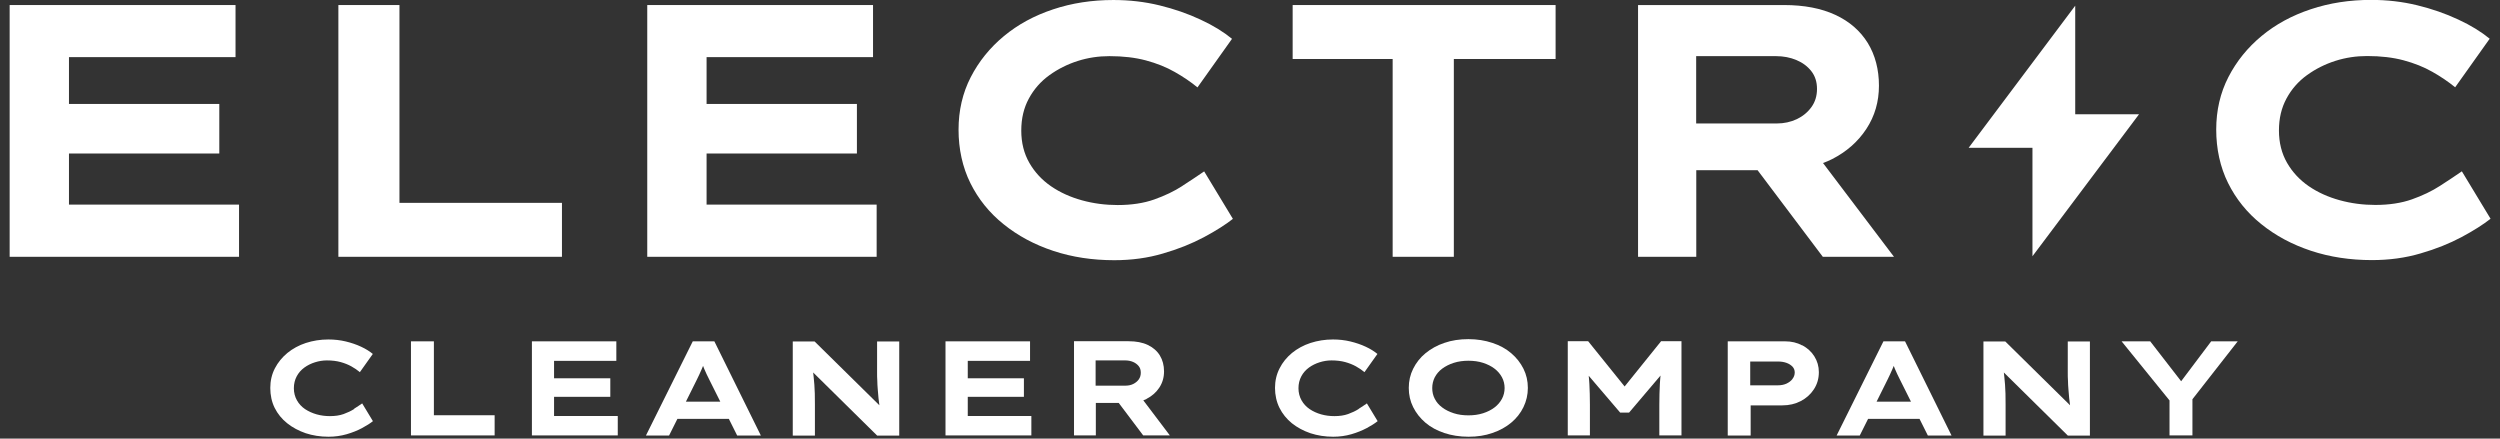
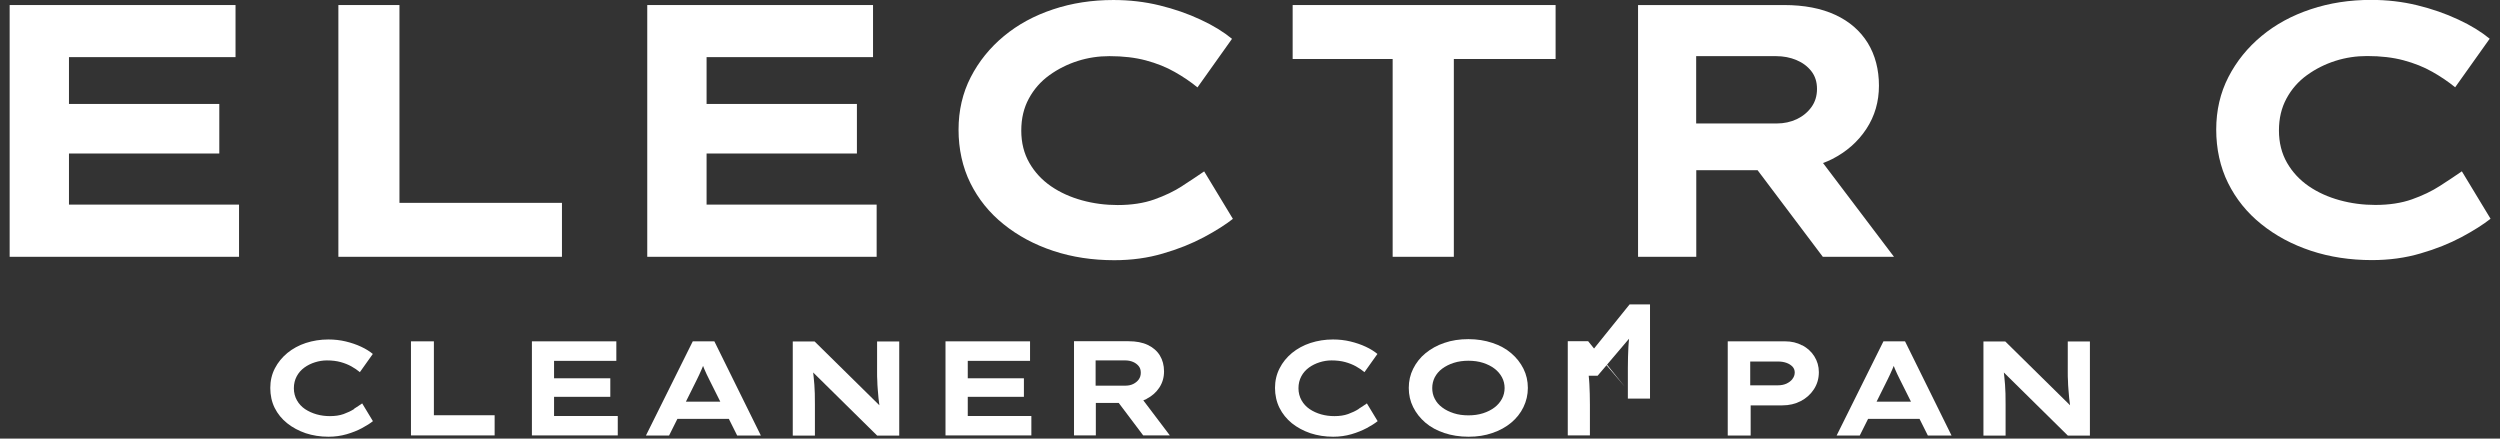
<svg xmlns="http://www.w3.org/2000/svg" height="40px" width="228px" viewBox="0 0 228 40" data-name="Layer 1" id="Layer_1">
  <rect x="0" y="0" width="228" height="40" fill="#333333" stroke="none" />
  <defs>
    <style>
      .cls-1 {
        fill: #fff;
        stroke-width: 0px;
      }
    </style>
  </defs>
  <path d="M32.3,37.3c-.28.18-.6.33-.96.46-.36.13-.78.19-1.25.19-.42,0-.82-.05-1.21-.16-.39-.11-.74-.27-1.06-.48-.31-.21-.56-.48-.74-.8s-.28-.69-.28-1.1.09-.77.26-1.09c.17-.32.4-.58.7-.8.29-.21.62-.37.97-.48.35-.11.71-.17,1.08-.17.47,0,.88.05,1.25.15.36.1.69.23.98.39.29.16.55.34.78.53l1.18-1.66c-.29-.24-.64-.46-1.07-.66-.43-.2-.9-.36-1.4-.48-.5-.12-1.03-.18-1.58-.18-.73,0-1.41.11-2.06.32-.64.21-1.2.52-1.68.91-.48.4-.86.86-1.14,1.4-.28.54-.42,1.14-.42,1.79s.13,1.28.4,1.82.65,1.01,1.14,1.4c.49.39,1.05.69,1.69.91.64.21,1.33.32,2.08.32.59,0,1.14-.08,1.66-.23.52-.15.99-.34,1.4-.56s.74-.43.99-.63l-.98-1.62c-.21.15-.46.31-.74.49Z" class="cls-1" />
  <polygon points="39.57 31.13 37.48 31.13 37.48 39.71 45.11 39.71 45.11 37.87 39.57 37.87 39.57 31.13" class="cls-1" />
  <polygon points="50.53 36.19 55.66 36.19 55.66 34.5 50.53 34.5 50.53 32.91 56.21 32.91 56.21 31.13 48.51 31.13 48.51 39.71 56.34 39.71 56.34 37.94 50.53 37.94 50.53 36.19" class="cls-1" />
  <path d="M63.18,31.13l-4.27,8.59h2.11l.76-1.52h4.69l.76,1.52h2.16l-4.24-8.59h-1.96ZM62.56,36.62l.99-1.99c.08-.16.16-.33.23-.48.07-.16.14-.32.21-.47.05-.1.09-.21.13-.31.04.09.07.19.11.28.06.15.13.31.21.47.07.16.16.33.25.51l1,2h-3.13Z" class="cls-1" />
  <path d="M79.99,33.25c0,.25,0,.49,0,.74,0,.25,0,.49.02.74,0,.25.02.5.04.76s.04.54.07.82c.02.21.05.43.08.65l-5.91-5.82h-1.99v8.59h2.02v-2.87c0-.35,0-.67-.01-.97s-.02-.56-.04-.8c-.02-.24-.04-.46-.06-.66-.02-.17-.04-.32-.05-.46l5.84,5.76h2.01v-8.59h-2.02v2.12Z" class="cls-1" />
  <polygon points="88.26 36.19 93.38 36.19 93.38 34.5 88.26 34.5 88.26 32.91 93.94 32.91 93.94 31.13 86.23 31.13 86.23 39.71 94.06 39.71 94.06 37.94 88.26 37.94 88.26 36.19" class="cls-1" />
  <path d="M104.56,36.38c.49-.25.88-.59,1.17-1.03.29-.44.43-.93.43-1.48s-.13-1.04-.38-1.45-.62-.73-1.1-.96-1.07-.34-1.75-.34h-4.98v8.59h1.99v-2.96h2.09l2.23,2.96h2.43l-2.42-3.2c.1-.04.21-.08.31-.13ZM99.92,32.87h2.72c.25,0,.49.05.7.14.21.09.38.22.51.38s.19.36.19.6-.06.44-.19.62c-.13.18-.3.31-.5.41s-.44.15-.68.15h-2.75v-2.29Z" class="cls-1" />
  <path d="M123.91,37.3c-.28.18-.6.33-.96.46-.36.13-.78.19-1.25.19-.42,0-.82-.05-1.21-.16-.39-.11-.74-.27-1.05-.48-.31-.21-.56-.48-.74-.8s-.28-.69-.28-1.1.09-.77.26-1.09.4-.58.7-.8c.29-.21.62-.37.97-.48.35-.11.71-.17,1.08-.17.47,0,.88.05,1.25.15.36.1.69.23.98.39.29.16.55.34.78.53l1.18-1.66c-.29-.24-.64-.46-1.07-.66-.43-.2-.9-.36-1.4-.48-.5-.12-1.03-.18-1.58-.18-.73,0-1.41.11-2.06.32-.64.21-1.2.52-1.68.91-.48.4-.86.86-1.13,1.4-.28.54-.42,1.14-.42,1.79s.14,1.28.41,1.82c.27.54.65,1.01,1.13,1.4.49.39,1.05.69,1.69.91.64.21,1.34.32,2.08.32.59,0,1.14-.08,1.66-.23.52-.15.98-.34,1.4-.56.41-.22.74-.43.99-.63l-.98-1.62c-.21.15-.46.31-.74.49Z" class="cls-1" />
  <path d="M137.82,32.21c-.48-.41-1.05-.72-1.72-.94-.66-.22-1.39-.34-2.18-.34s-1.53.11-2.19.34c-.66.22-1.23.54-1.72.94-.49.4-.86.88-1.13,1.42-.27.54-.4,1.12-.4,1.75s.13,1.21.4,1.75c.27.54.64,1.01,1.12,1.42.48.41,1.06.72,1.72.94s1.4.34,2.21.34,1.51-.11,2.17-.34c.66-.22,1.24-.54,1.72-.94.48-.4.86-.88,1.12-1.42s.4-1.12.4-1.75-.13-1.21-.4-1.75c-.27-.54-.64-1.01-1.12-1.42ZM136.98,36.37c-.16.3-.39.57-.68.79-.29.22-.64.4-1.05.53-.41.13-.85.19-1.33.19s-.93-.06-1.33-.19-.76-.3-1.06-.53c-.3-.22-.53-.49-.68-.79-.16-.3-.23-.63-.23-.98s.08-.68.23-.98c.16-.3.38-.57.68-.79.3-.22.65-.4,1.06-.53s.85-.19,1.33-.19.93.06,1.33.19c.4.13.75.3,1.05.53.29.22.52.49.68.79.16.3.24.63.24.98s-.08.68-.24.98Z" class="cls-1" />
-   <path d="M148.16,35.24l-3.32-4.12h-1.86v8.59h2.02v-2.8c0-.68-.02-1.32-.05-1.91-.01-.24-.04-.49-.06-.73l2.87,3.36h.81l2.87-3.38c-.02.25-.05.5-.06.75-.03.6-.05,1.23-.05,1.91v2.8h2.02v-8.59h-1.86l-3.32,4.12Z" class="cls-1" />
+   <path d="M148.16,35.24l-3.32-4.12h-1.86v8.59h2.02v-2.8c0-.68-.02-1.32-.05-1.91-.01-.24-.04-.49-.06-.73h.81l2.87-3.38c-.02.25-.05.5-.06.75-.03.6-.05,1.23-.05,1.91v2.8h2.02v-8.59h-1.86l-3.32,4.12Z" class="cls-1" />
  <path d="M164.36,31.5c-.46-.25-.98-.37-1.56-.37h-5.23v8.59h2.09v-2.75h2.89c.62,0,1.18-.13,1.68-.39.5-.26.9-.62,1.2-1.08.3-.46.45-.98.45-1.56,0-.53-.14-1.01-.41-1.44-.27-.43-.64-.76-1.1-1.01ZM163.47,34.57c-.14.18-.32.31-.55.42-.23.1-.48.15-.76.15h-2.54v-2.17h2.54c.28,0,.53.04.76.12.23.08.41.2.55.34.14.15.21.33.21.54s-.07.42-.21.59Z" class="cls-1" />
  <path d="M171.77,31.13l-4.27,8.59h2.11l.76-1.52h4.69l.76,1.52h2.16l-4.24-8.59h-1.96ZM171.15,36.62l.99-1.99c.08-.16.16-.33.23-.48s.14-.32.21-.47c.05-.1.09-.21.13-.31.04.09.07.19.11.28.07.15.14.31.21.47.07.16.16.33.25.51l1,2h-3.13Z" class="cls-1" />
  <path d="M188.58,33.25c0,.25,0,.49,0,.74,0,.25,0,.49.02.74,0,.25.02.5.04.76s.04.54.07.82c.02.21.05.43.08.65l-5.91-5.82h-1.99v8.59h2.02v-2.87c0-.35,0-.67-.01-.97s-.02-.56-.04-.8c-.02-.24-.04-.46-.06-.66-.02-.17-.04-.32-.05-.46l5.84,5.76h2.01v-8.59h-2.02v2.12Z" class="cls-1" />
-   <polygon points="201.66 31.13 198.92 34.77 196.1 31.13 193.49 31.13 197.86 36.52 197.86 39.71 199.95 39.71 199.95 36.41 204.08 31.13 201.66 31.13" class="cls-1" />
  <polygon points="6.29 14 20 14 20 9.48 6.29 9.48 6.29 5.21 21.48 5.21 21.48 .46 .88 .46 .88 23.42 21.8 23.42 21.8 18.66 6.29 18.66 6.29 14" class="cls-1" />
  <polygon points="51.25 18.5 36.43 18.5 36.43 .46 30.86 .46 30.86 23.42 51.25 23.42 51.25 18.5" class="cls-1" />
  <polygon points="79.95 18.66 64.44 18.66 64.44 14 78.15 14 78.15 9.48 64.44 9.48 64.44 5.21 79.62 5.21 79.62 .46 59.03 .46 59.03 23.42 79.95 23.42 79.95 18.66" class="cls-1" />
  <path d="M107.83,16.96c-.74.48-1.6.89-2.56,1.23s-2.08.51-3.34.51c-1.11,0-2.2-.14-3.25-.43s-1.99-.71-2.82-1.28c-.83-.57-1.49-1.28-1.98-2.13-.49-.85-.74-1.84-.74-2.95s.23-2.07.69-2.92c.46-.85,1.08-1.56,1.87-2.13.79-.57,1.65-1,2.59-1.3s1.9-.44,2.89-.44c1.25,0,2.36.13,3.33.39.97.26,1.85.61,2.62,1.05.78.44,1.47.91,2.08,1.41l3.15-4.43c-.77-.63-1.72-1.22-2.87-1.75-1.15-.54-2.39-.97-3.74-1.3s-2.75-.49-4.21-.49c-1.95,0-3.78.28-5.49.85-1.72.57-3.21,1.38-4.49,2.44-1.28,1.06-2.29,2.31-3.03,3.75-.74,1.44-1.11,3.04-1.11,4.79s.36,3.42,1.08,4.87,1.73,2.71,3.03,3.75c1.3,1.05,2.81,1.86,4.53,2.43s3.57.85,5.56.85c1.57,0,3.06-.2,4.44-.61,1.39-.4,2.63-.9,3.74-1.49,1.1-.59,1.98-1.15,2.64-1.67l-2.62-4.33c-.57.39-1.22.83-1.97,1.31Z" class="cls-1" />
  <polygon points="117.89 5.38 127.01 5.38 127.01 23.42 132.59 23.42 132.59 5.38 141.87 5.38 141.87 .46 117.89 .46 117.89 5.38" class="cls-1" />
  <path d="M166.26,14.87c.28-.11.56-.22.83-.36,1.31-.67,2.35-1.58,3.12-2.75.77-1.17,1.15-2.49,1.15-3.95s-.34-2.78-1.02-3.89c-.68-1.1-1.66-1.96-2.95-2.56-1.29-.6-2.85-.9-4.69-.9h-13.31v22.96h5.31v-7.9h5.59l5.95,7.9h6.49l-6.47-8.55ZM154.69,5.12h7.28c.68,0,1.3.12,1.87.36.57.24,1.02.58,1.36,1.02.34.44.51.97.51,1.61s-.17,1.19-.51,1.66c-.34.47-.79.84-1.34,1.1-.56.26-1.16.39-1.82.39h-7.35v-6.13Z" class="cls-1" />
  <path d="M224.5,15.64c-.57.39-1.22.83-1.97,1.31-.74.48-1.6.89-2.56,1.23s-2.08.51-3.34.51c-1.11,0-2.2-.14-3.25-.43s-1.99-.71-2.82-1.28c-.83-.57-1.49-1.28-1.98-2.13-.49-.85-.74-1.84-.74-2.95s.23-2.07.69-2.92c.46-.85,1.08-1.56,1.87-2.13.79-.57,1.65-1,2.59-1.3s1.9-.44,2.89-.44c1.25,0,2.36.13,3.33.39.97.26,1.85.61,2.62,1.05.78.44,1.47.91,2.08,1.41l3.15-4.43c-.77-.63-1.72-1.22-2.87-1.75-1.15-.54-2.39-.97-3.74-1.3s-2.75-.49-4.21-.49c-1.95,0-3.78.28-5.49.85-1.72.57-3.21,1.38-4.49,2.44-1.28,1.06-2.29,2.31-3.03,3.75-.74,1.44-1.11,3.04-1.11,4.79s.36,3.42,1.08,4.87,1.73,2.71,3.03,3.75c1.3,1.05,2.81,1.86,4.53,2.43s3.57.85,5.56.85c1.57,0,3.06-.2,4.44-.61,1.39-.4,2.63-.9,3.74-1.49,1.1-.59,1.98-1.15,2.64-1.67l-2.62-4.33Z" class="cls-1" />
-   <polygon points="185.36 23.37 195.08 10.42 189.26 10.42 189.26 .52 179.54 13.48 185.36 13.48 185.36 23.37" class="cls-1" />
</svg>